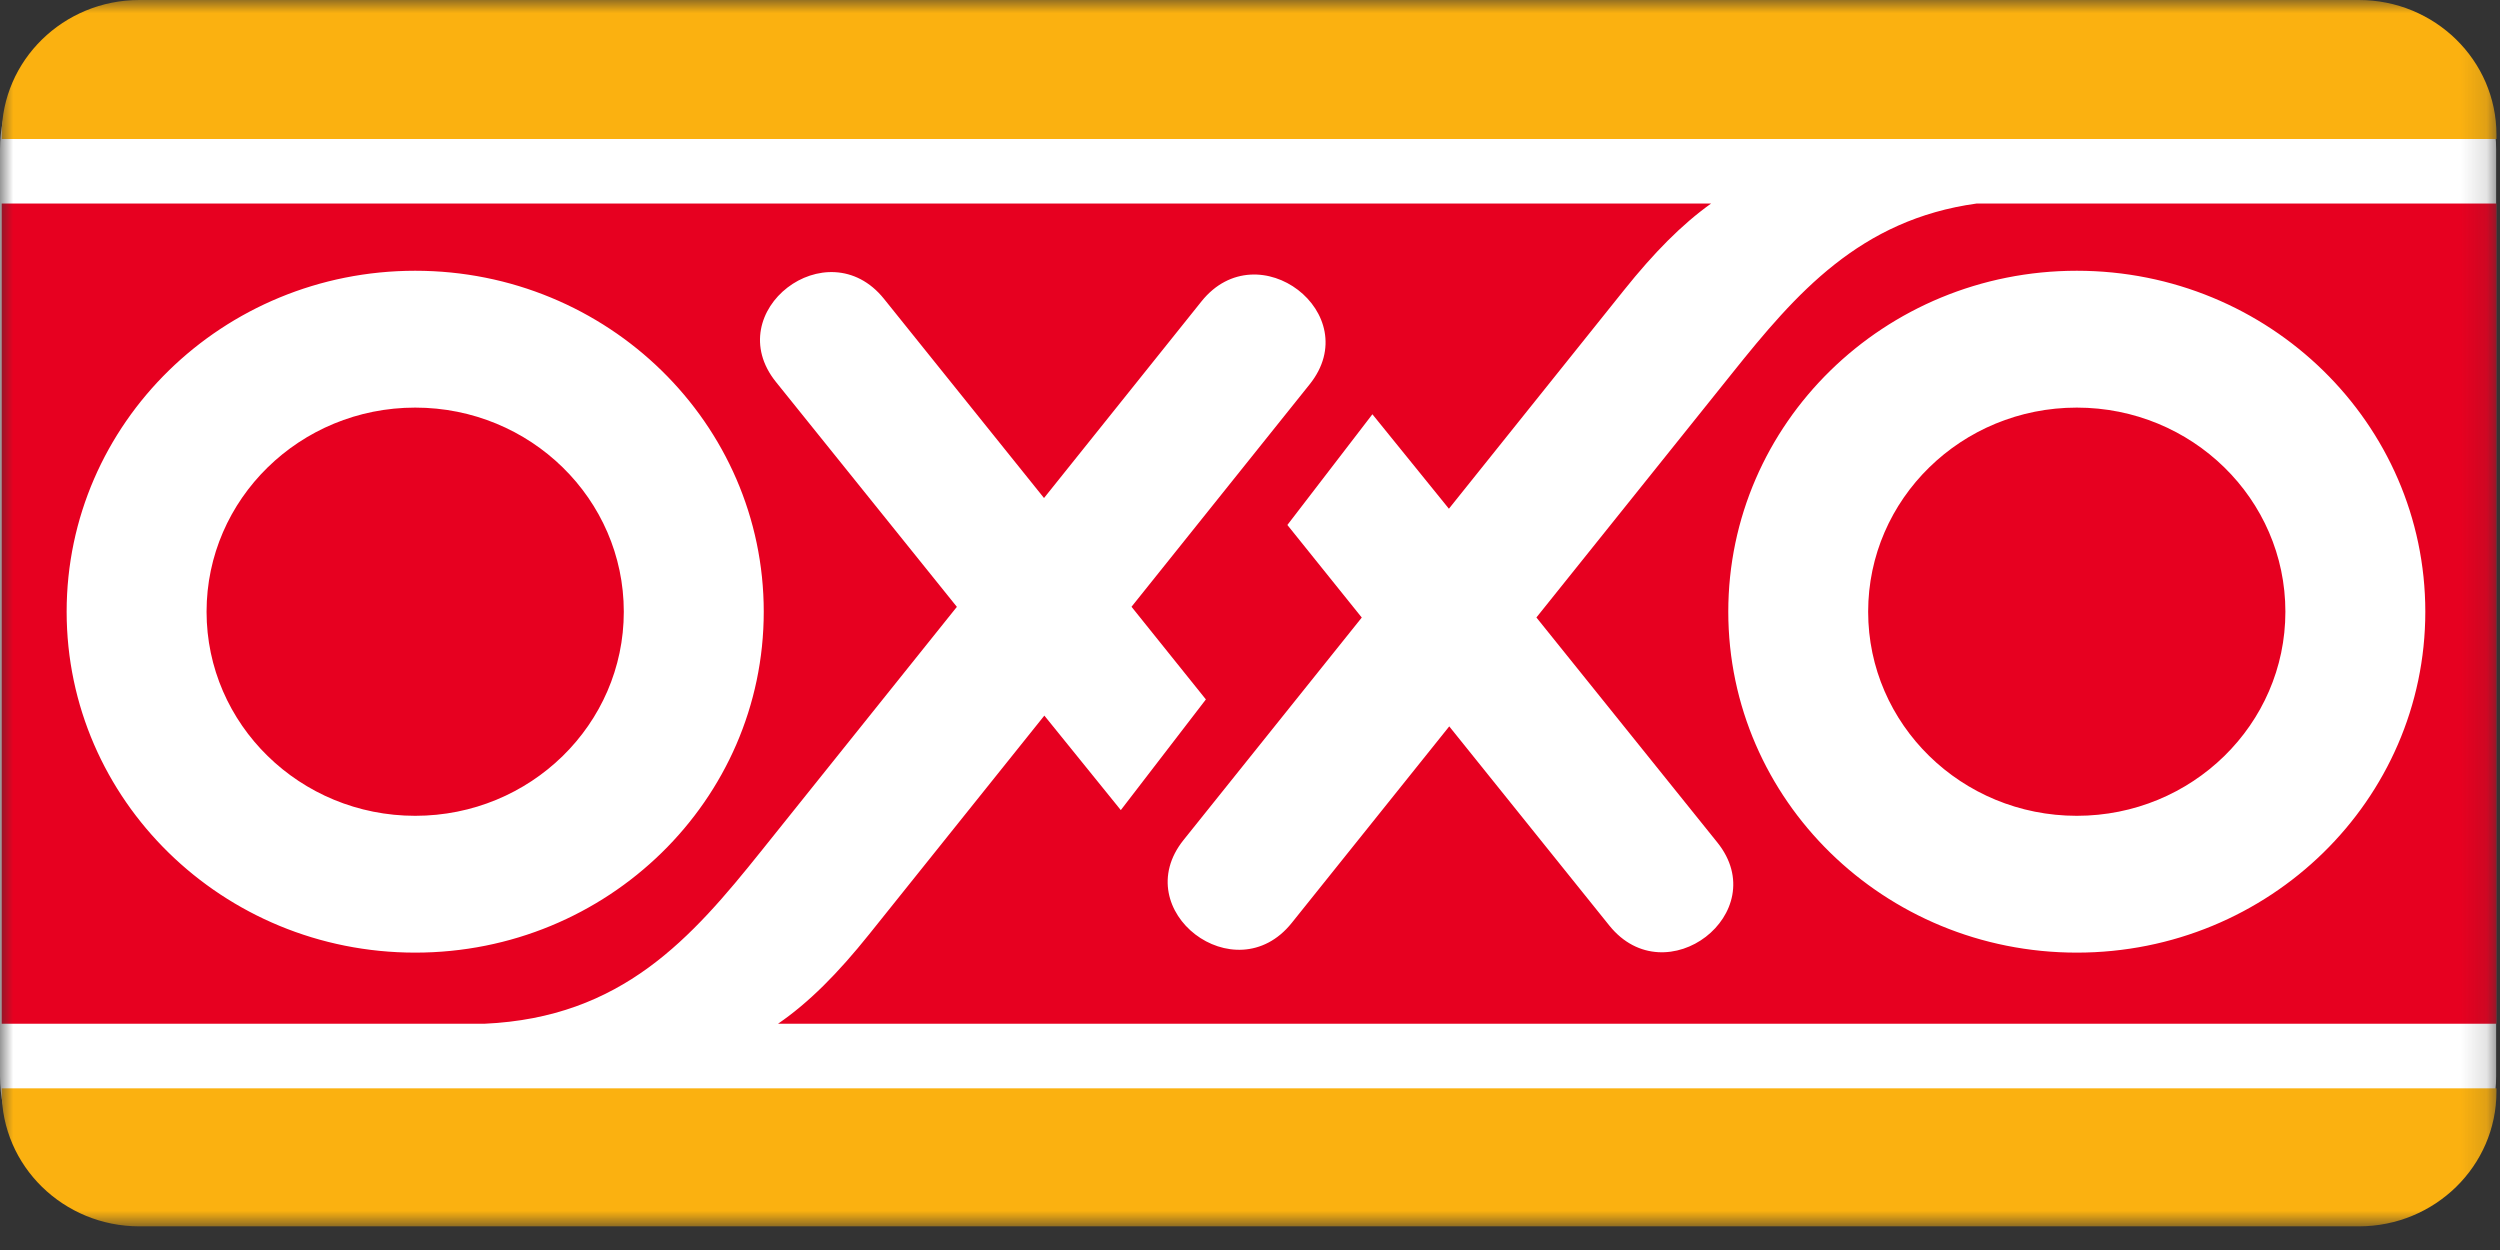
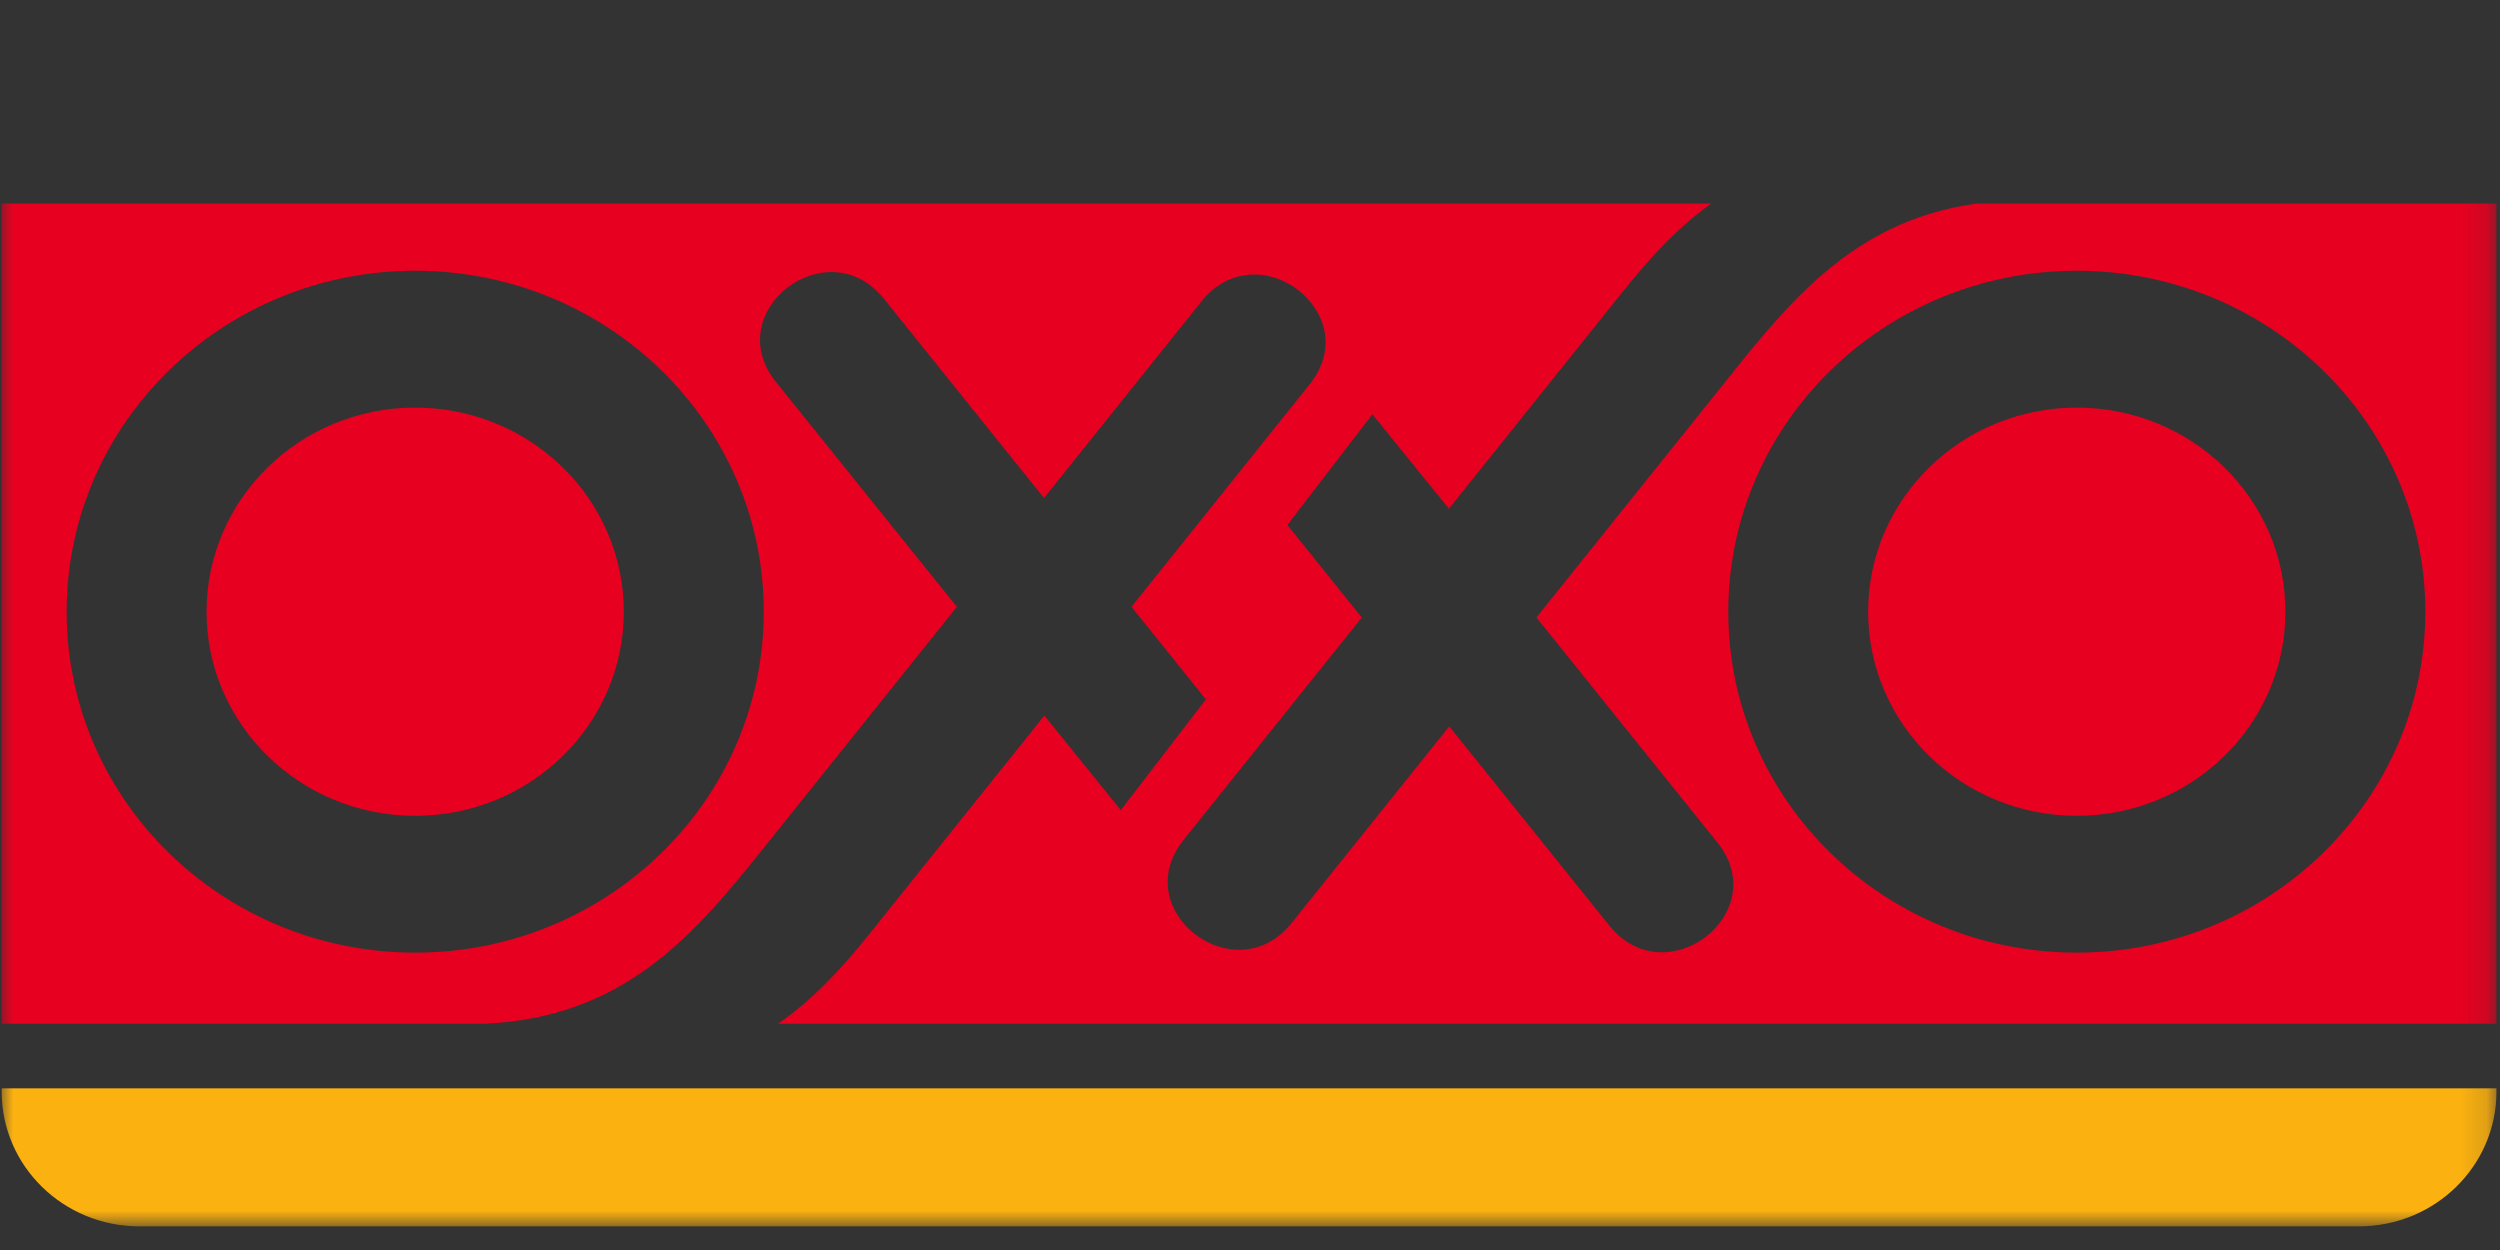
<svg xmlns="http://www.w3.org/2000/svg" width="96" height="48" viewBox="0 0 96 48" fill="none">
  <rect x="0" y="0" width="96" height="48" fill="#333333" stroke="none" />
  <mask id="mask0_1559_9079" style="mask-type:luminance" maskUnits="userSpaceOnUse" x="0" y="0" width="96" height="48">
    <path d="M95.865 0H0V47.092H95.865V0Z" fill="white" />
  </mask>
  <g mask="url(#mask0_1559_9079)">
-     <path d="M0 5.741C0 2.636 2.573 0.116 5.75 0.116H90.102C93.276 0.116 95.852 2.636 95.852 5.741V41.321C95.852 44.426 93.276 46.943 90.102 46.943H5.75C2.573 46.943 0 44.426 0 41.321V5.741Z" fill="white" />
-     <path d="M0.065 5.173C0.065 2.317 2.434 0 5.354 0H90.578C93.498 0 95.864 2.317 95.864 5.173V5.337H0.065V5.173Z" fill="#FBB110" />
    <path d="M95.864 41.791V41.919C95.864 44.776 93.498 47.092 90.578 47.092H5.354C2.434 47.092 0.065 44.776 0.065 41.919V41.791H95.864Z" fill="#FBB110" />
    <path d="M66.366 23.49C66.366 30.721 72.357 36.581 79.749 36.581C87.139 36.581 93.132 30.721 93.132 23.49C93.132 16.258 87.139 10.397 79.749 10.397C72.357 10.397 66.366 16.258 66.366 23.49ZM2.559 23.49C2.559 30.721 8.552 36.581 15.944 36.581C23.334 36.581 29.328 30.721 29.328 23.49C29.328 16.258 23.334 10.397 15.944 10.397C8.552 10.397 2.559 16.258 2.559 23.49ZM95.864 39.312H29.876C31.066 38.495 32.173 37.378 33.381 35.87L40.103 27.479L43.039 31.108L46.306 26.858L43.45 23.3L50.291 14.758C52.464 12.048 48.309 8.863 46.137 11.573L40.09 19.124L33.943 11.473C31.768 8.771 27.621 11.963 29.797 14.668L36.744 23.303L29.227 32.685C26.556 36.019 23.891 39.075 18.599 39.312H0.065V7.815H65.707C64.578 8.622 63.513 9.703 62.357 11.147L55.638 19.535L52.7 15.908L49.435 20.159L52.292 23.714L45.448 32.256C43.278 34.966 47.432 38.151 49.602 35.441L55.651 27.893L61.798 35.541C63.974 38.246 68.12 35.053 65.945 32.349L58.998 23.711L66.515 14.332C68.968 11.265 71.419 8.434 75.907 7.815H95.864V39.312ZM71.737 23.49C71.737 19.16 75.325 15.652 79.749 15.652C84.174 15.652 87.759 19.16 87.759 23.49C87.759 27.818 84.174 31.327 79.749 31.327C75.325 31.327 71.737 27.818 71.737 23.49ZM7.932 23.49C7.932 19.16 11.52 15.652 15.944 15.652C20.367 15.652 23.954 19.16 23.954 23.49C23.954 27.818 20.367 31.327 15.944 31.327C11.52 31.327 7.932 27.818 7.932 23.49Z" fill="#E70020" />
  </g>
</svg>